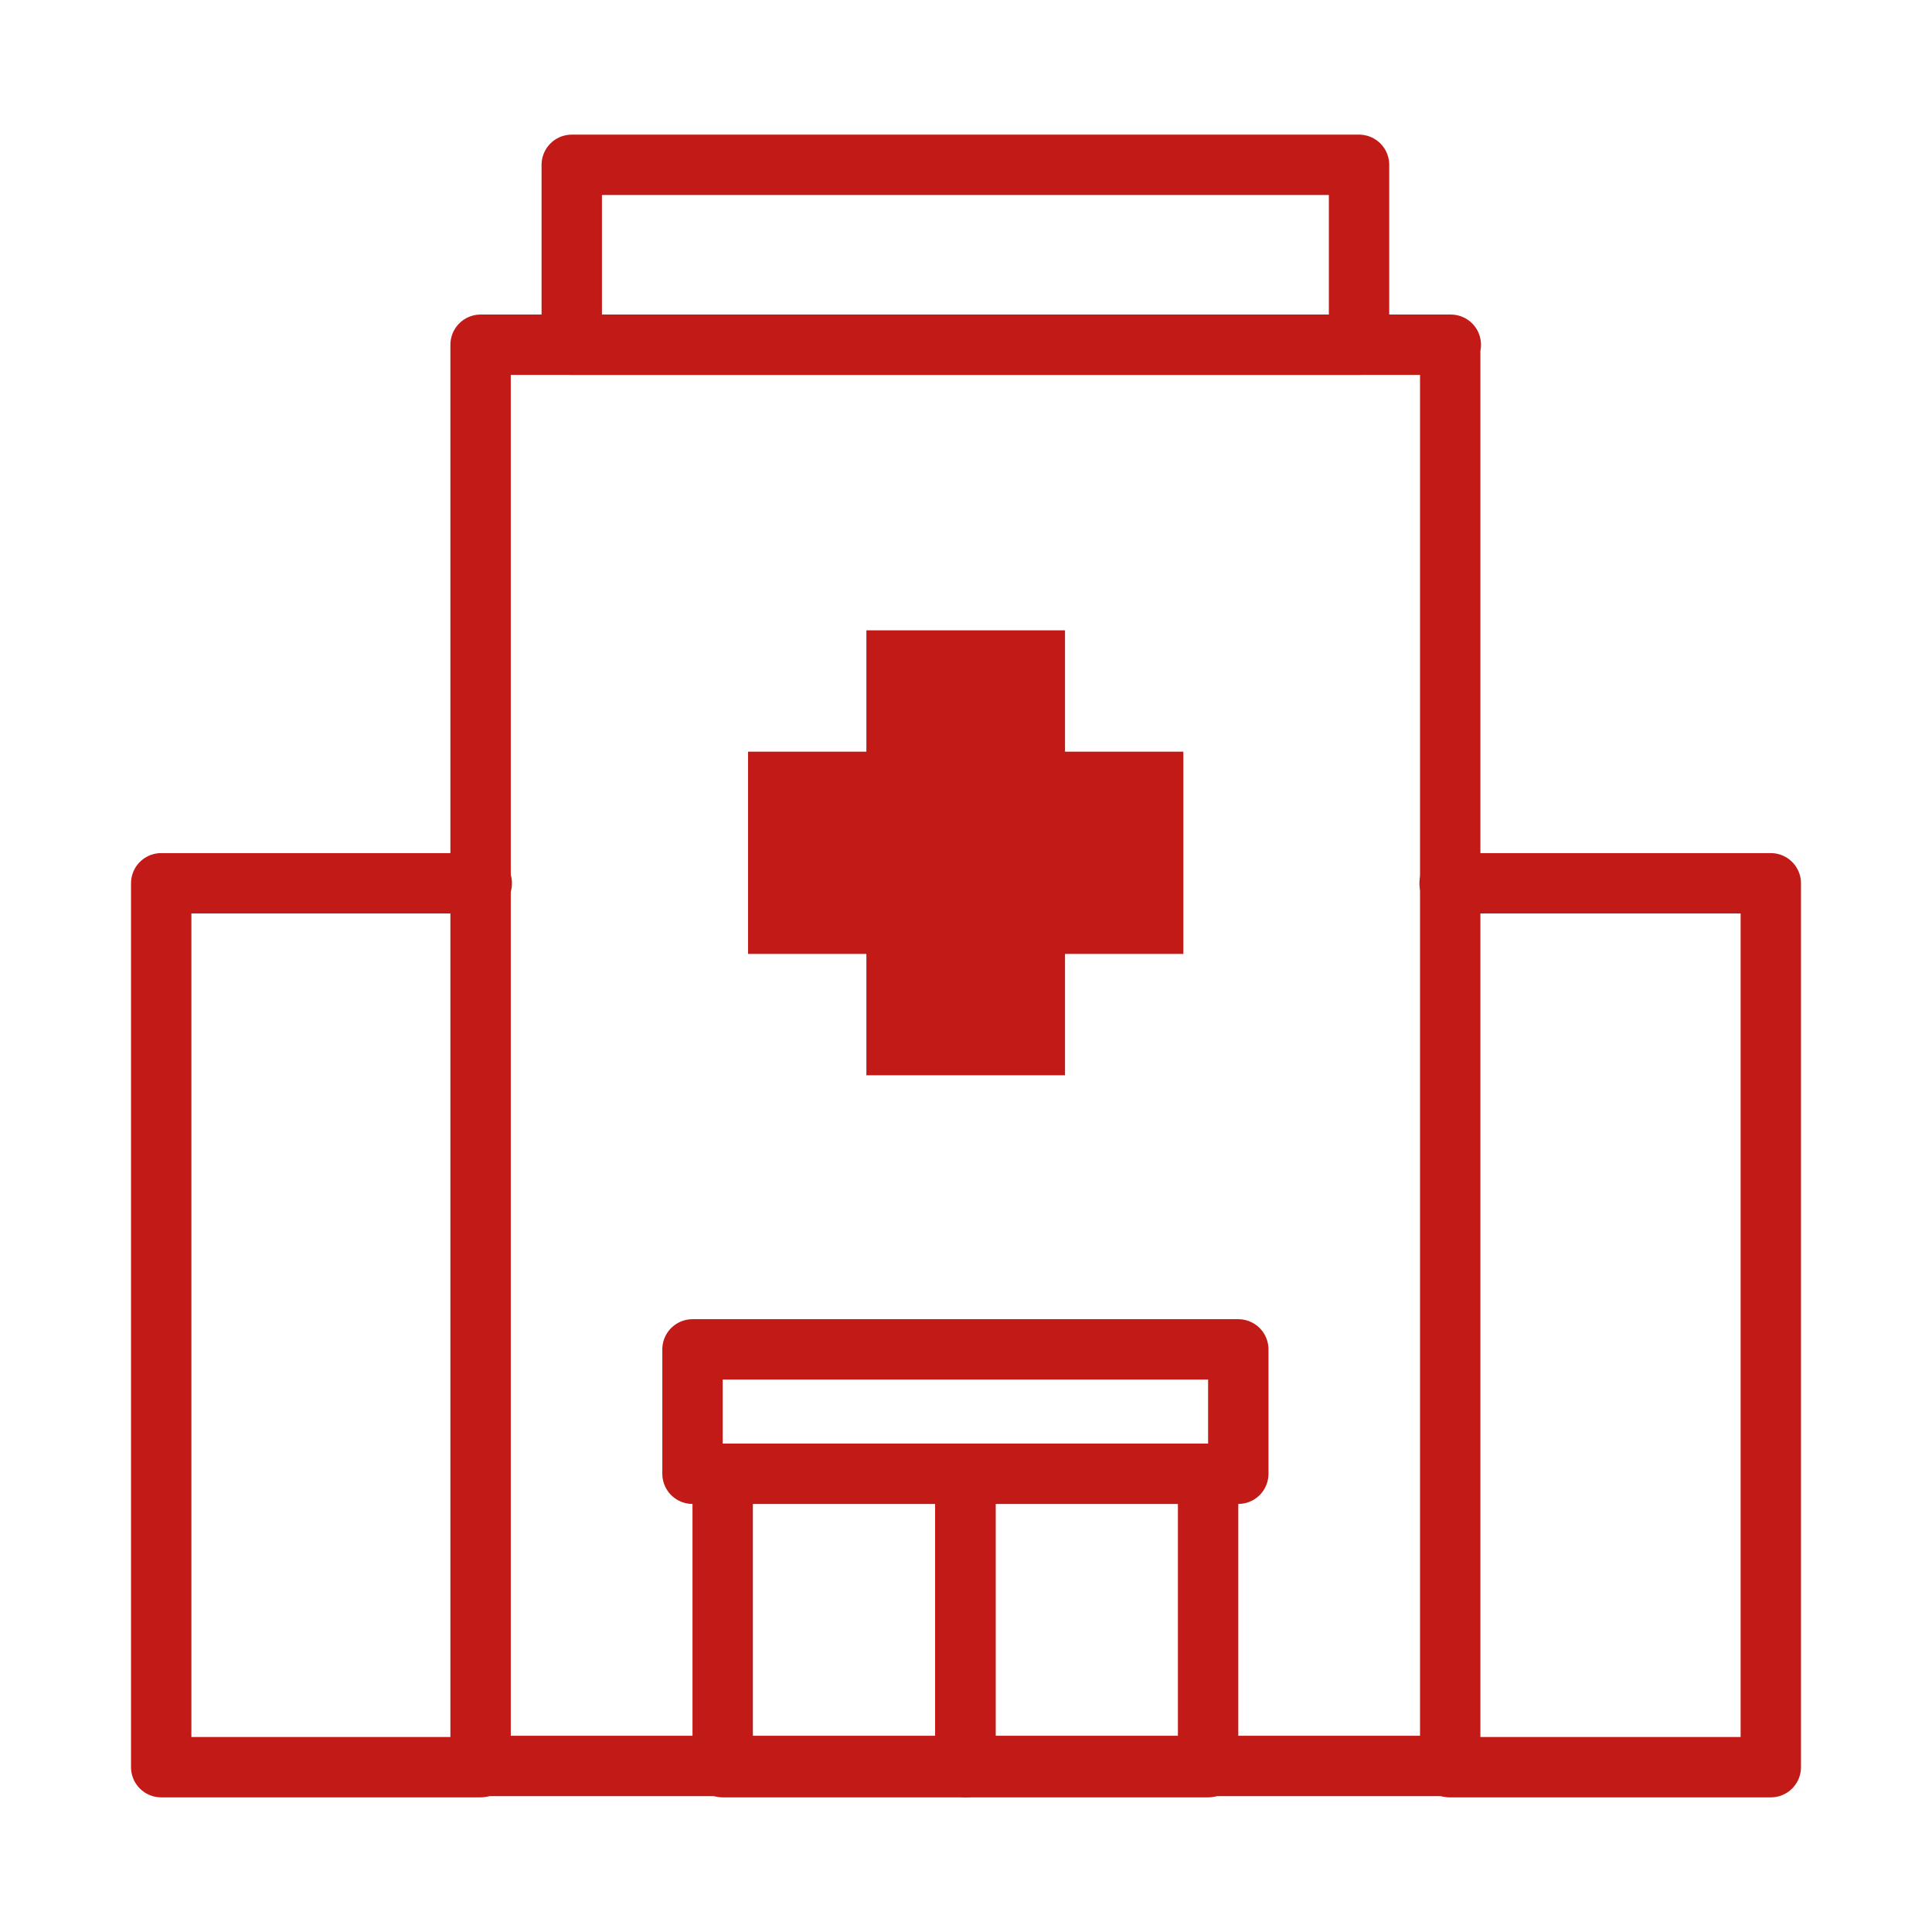
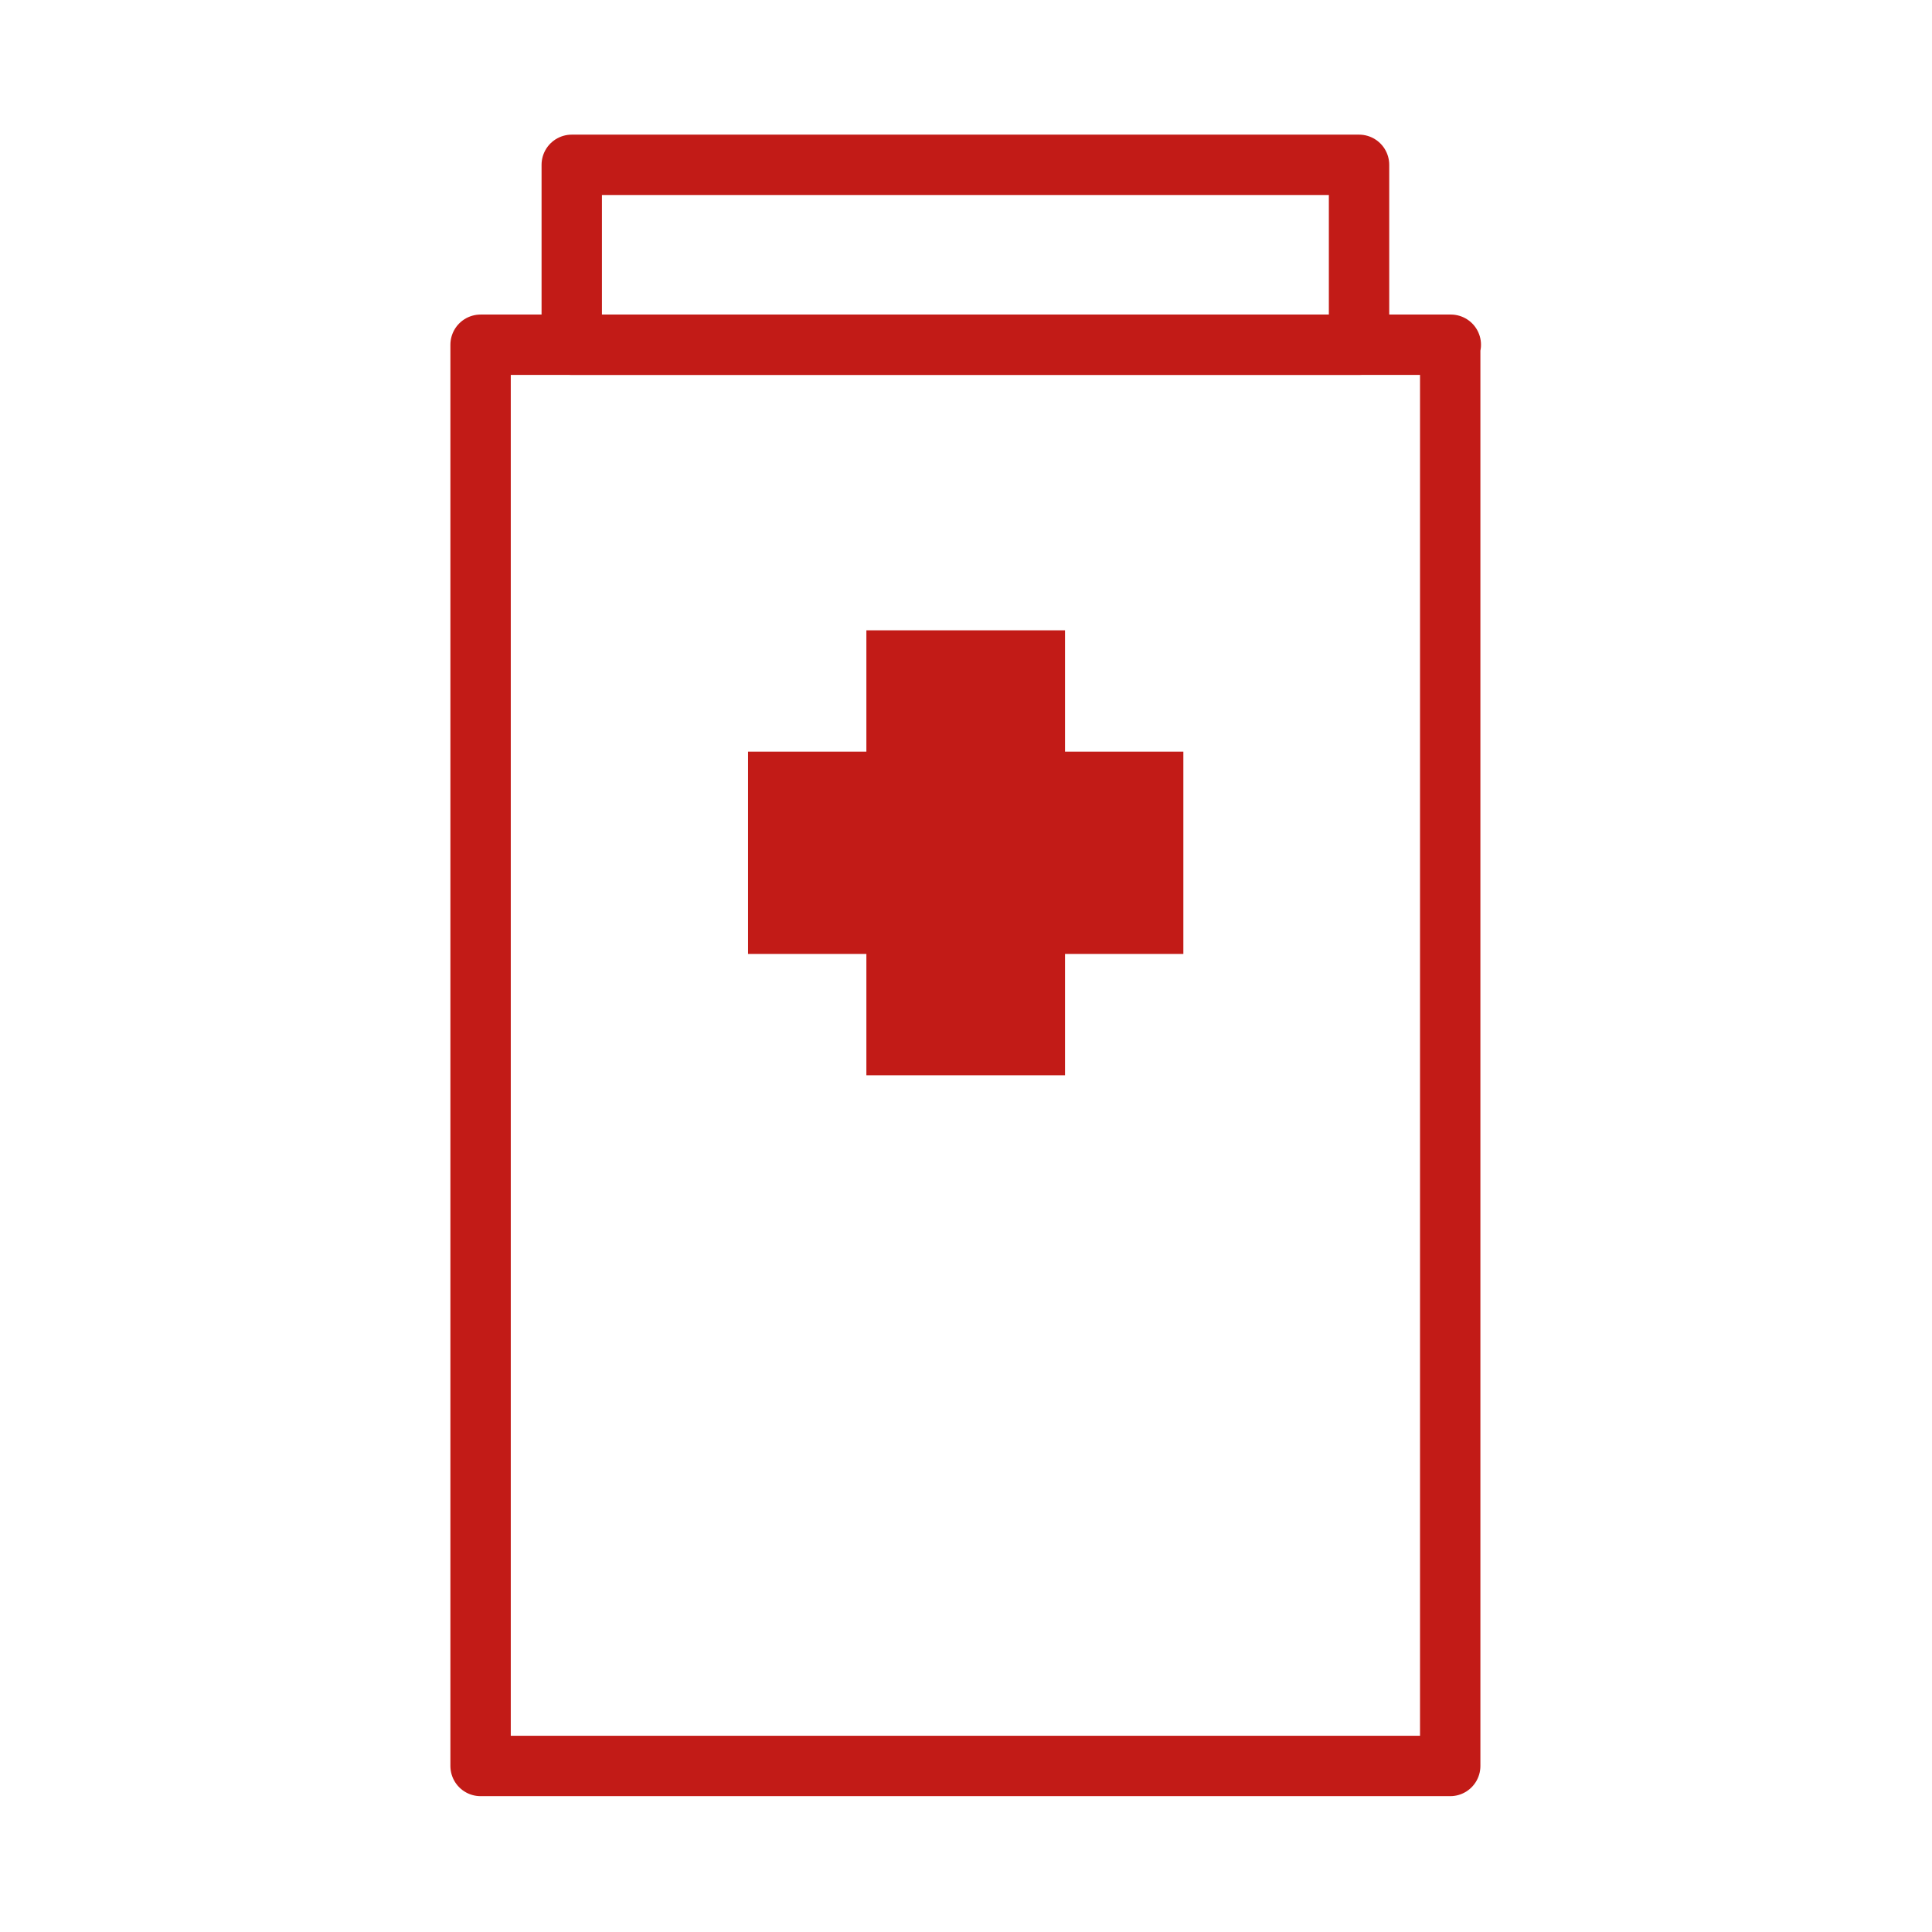
<svg xmlns="http://www.w3.org/2000/svg" id="Icone" viewBox="0 0 32 32">
  <defs>
    <style>
      .cls-1 {
        fill: none;
        stroke-linecap: round;
        stroke-linejoin: round;
      }

      .cls-1, .cls-2 {
        stroke: #c21b17;
      }

      .cls-2 {
        fill: #c21b17;
        stroke-miterlimit: 10;
      }
    </style>
  </defs>
  <path class="cls-1" d="m24.03,5.71H7.96v23.54h16.06V5.71Z" />
-   <path class="cls-1" d="m20.51,22.35h-9.04v2.06h9.04v-2.06Z" />
-   <path class="cls-1" d="m15.99,24.41h-4.02v4.86h4.02v-4.86Z" />
-   <path class="cls-1" d="m20.01,24.41h-4.02v4.86h4.02v-4.86Z" />
  <path class="cls-1" d="m22.51,2.73h-13.04v2.98h13.04v-2.98Z" />
  <path class="cls-2" d="m19.1,12.95h-1.96v-2.01h-2.29v2.01h-1.96v2.35h1.96v2.01h2.29v-2.01h1.96v-2.35Z" />
-   <path class="cls-1" d="m24.01,29.27h5.32v-14.64h-5.32" />
-   <path class="cls-1" d="m7.96,29.27H2.67v-14.64h5.31" />
</svg>